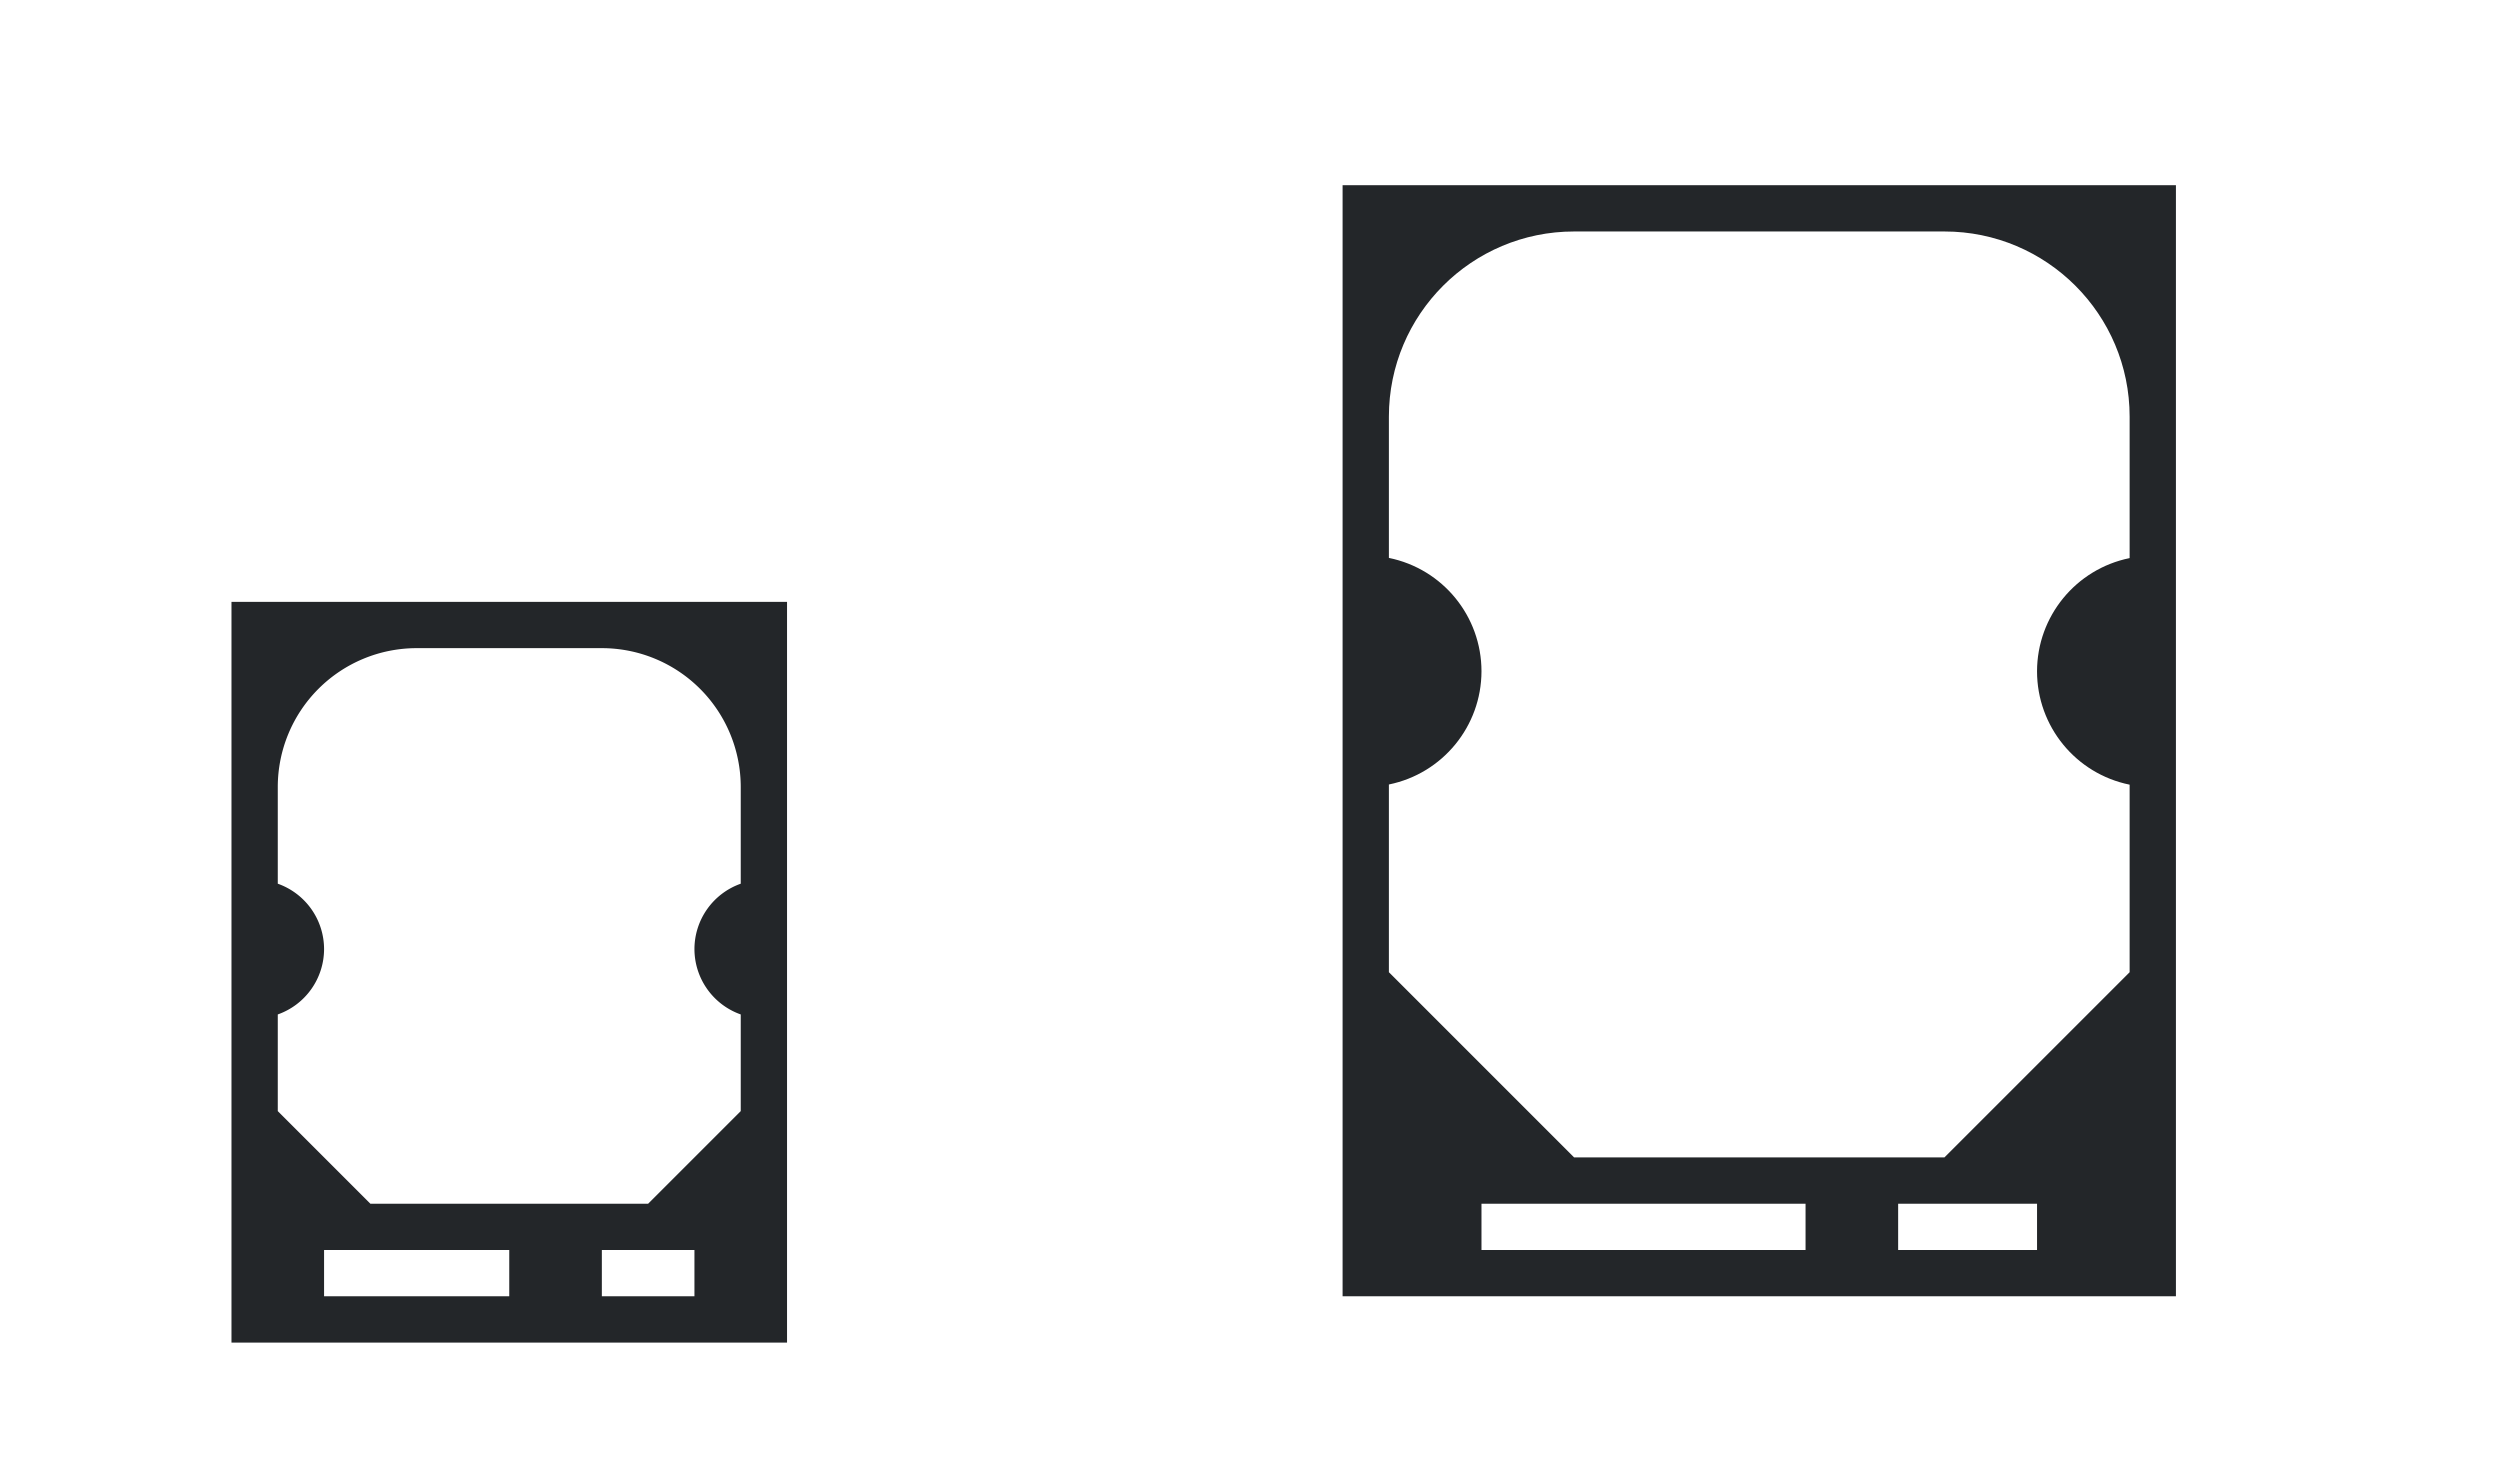
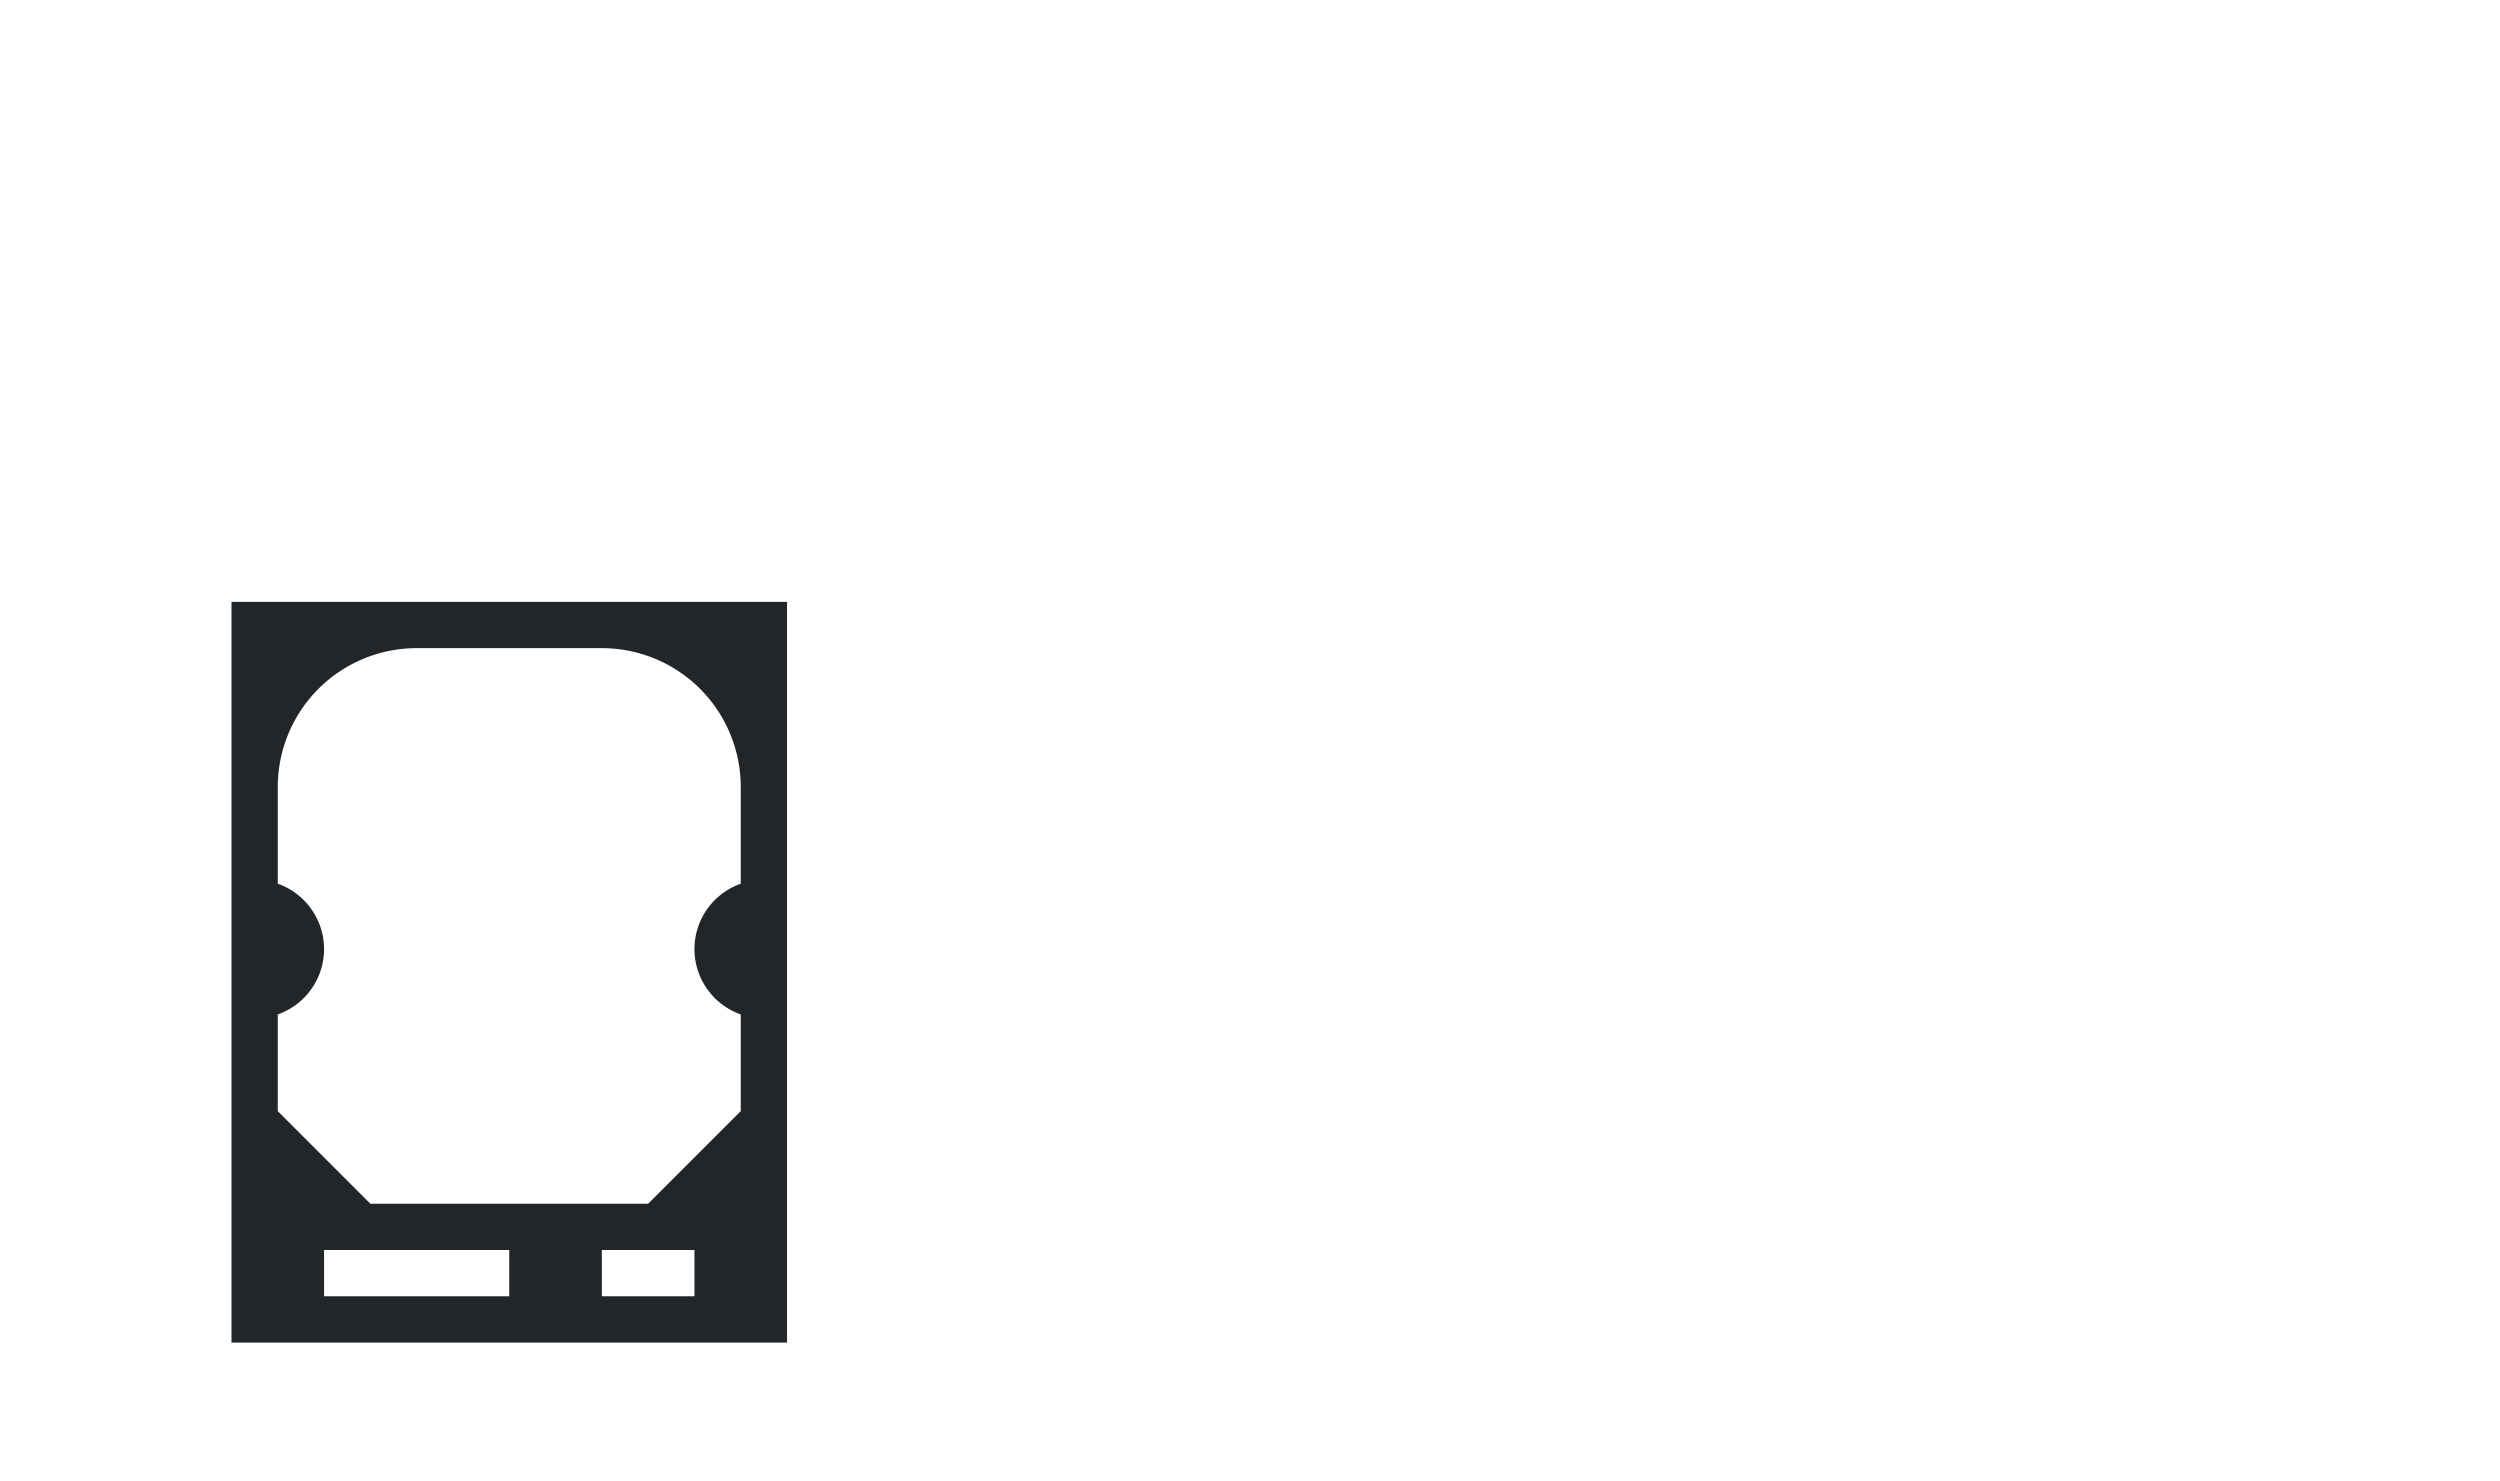
<svg xmlns="http://www.w3.org/2000/svg" id="svg2" viewBox="0 0 54 32">
  <style type="text/css" id="current-color-scheme">
        .ColorScheme-Text {
            color:#232629;
        }
    </style>
  <g id="22-22-drive">
    <path id="path9" d="m0 10v22h22v-22z" fill="none" />
    <path id="path854" d="m5 13v16h12v-16zm4 1h4a3 3 0 0 1 3 3v2.088a1.5 1.5 0 0 0-1 1.412 1.5 1.5 0 0 0 1 1.412v2.088l-2 2h-6l-2-2v-2.088a1.5 1.5 0 0 0 1-1.412 1.5 1.5 0 0 0-1-1.412v-2.088a3 3 0 0 1 3-3zm-2 13h4v1h-4zm6 0h2v1h-2z" class="ColorScheme-Text" fill="currentColor" />
  </g>
  <g id="drive">
    <path id="path14" d="m22 0v32h32v-32z" fill="none" />
-     <path id="path927" d="m29 4v24h18v-24zm5 1h8c2.209 0 4 1.791 4 4v3.055c-1.162.237-1.998 1.259-2 2.445 0 1.188.836 2.212 2 2.449v4.051l-4 4h-8l-4-4v-4.055c1.162-.237 1.998-1.259 2-2.445-0-1.188-.836-2.212-2-2.449v-3.051c0-2.209 1.791-4 4-4zm-2 21h7v1h-7zm9 0h3v1h-3z" class="ColorScheme-Text" fill="currentColor" />
  </g>
  <g id="16-16-drive" transform="translate(0 13)">
-     <path id="path17" d="m-16 3v16h16v-16z" fill="none" />
    <path id="path825" d="m-13 5v12h10v-12zm3 1h4a2 2 0 0 1 2 2v1a1 1 0 1 0 0 2v2l-1 1h-6l-1-1v-2a1 1 0 1 0 0-2v-1a2 2 0 0 1 2-2zm-2 9h4v1h-4zm6 0h2v1h-2z" class="ColorScheme-Text" fill="currentColor" />
  </g>
</svg>